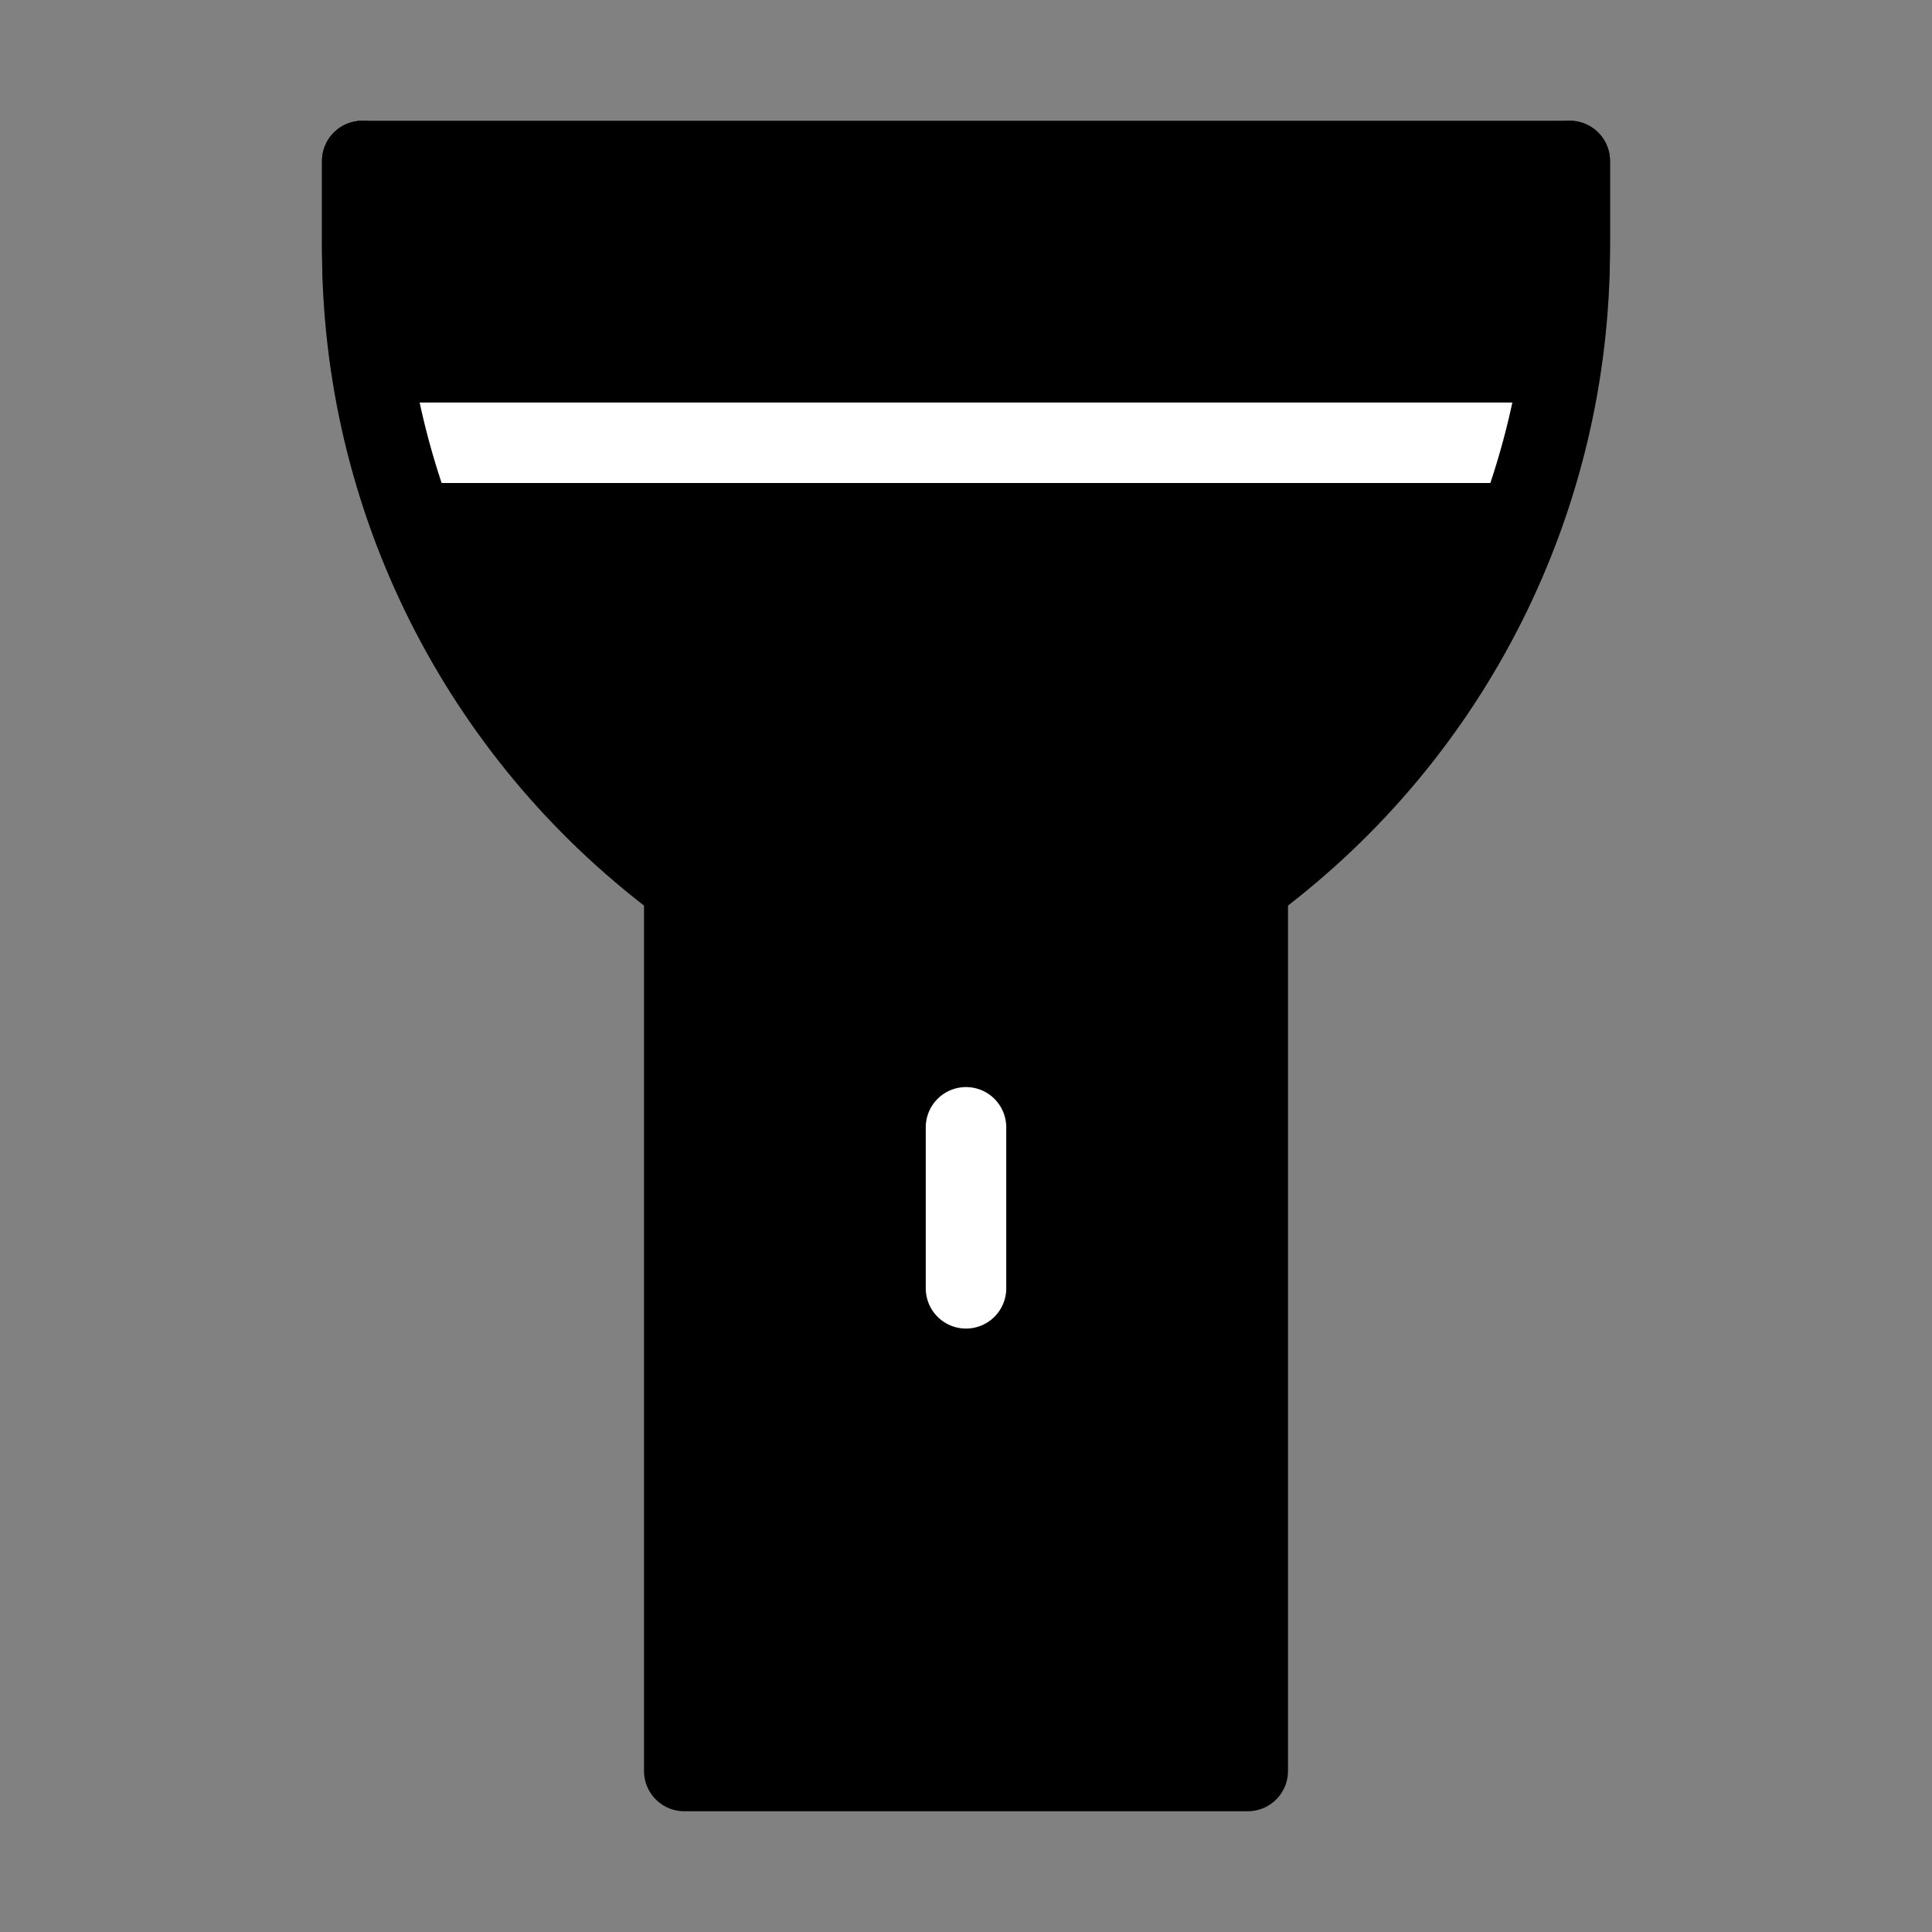
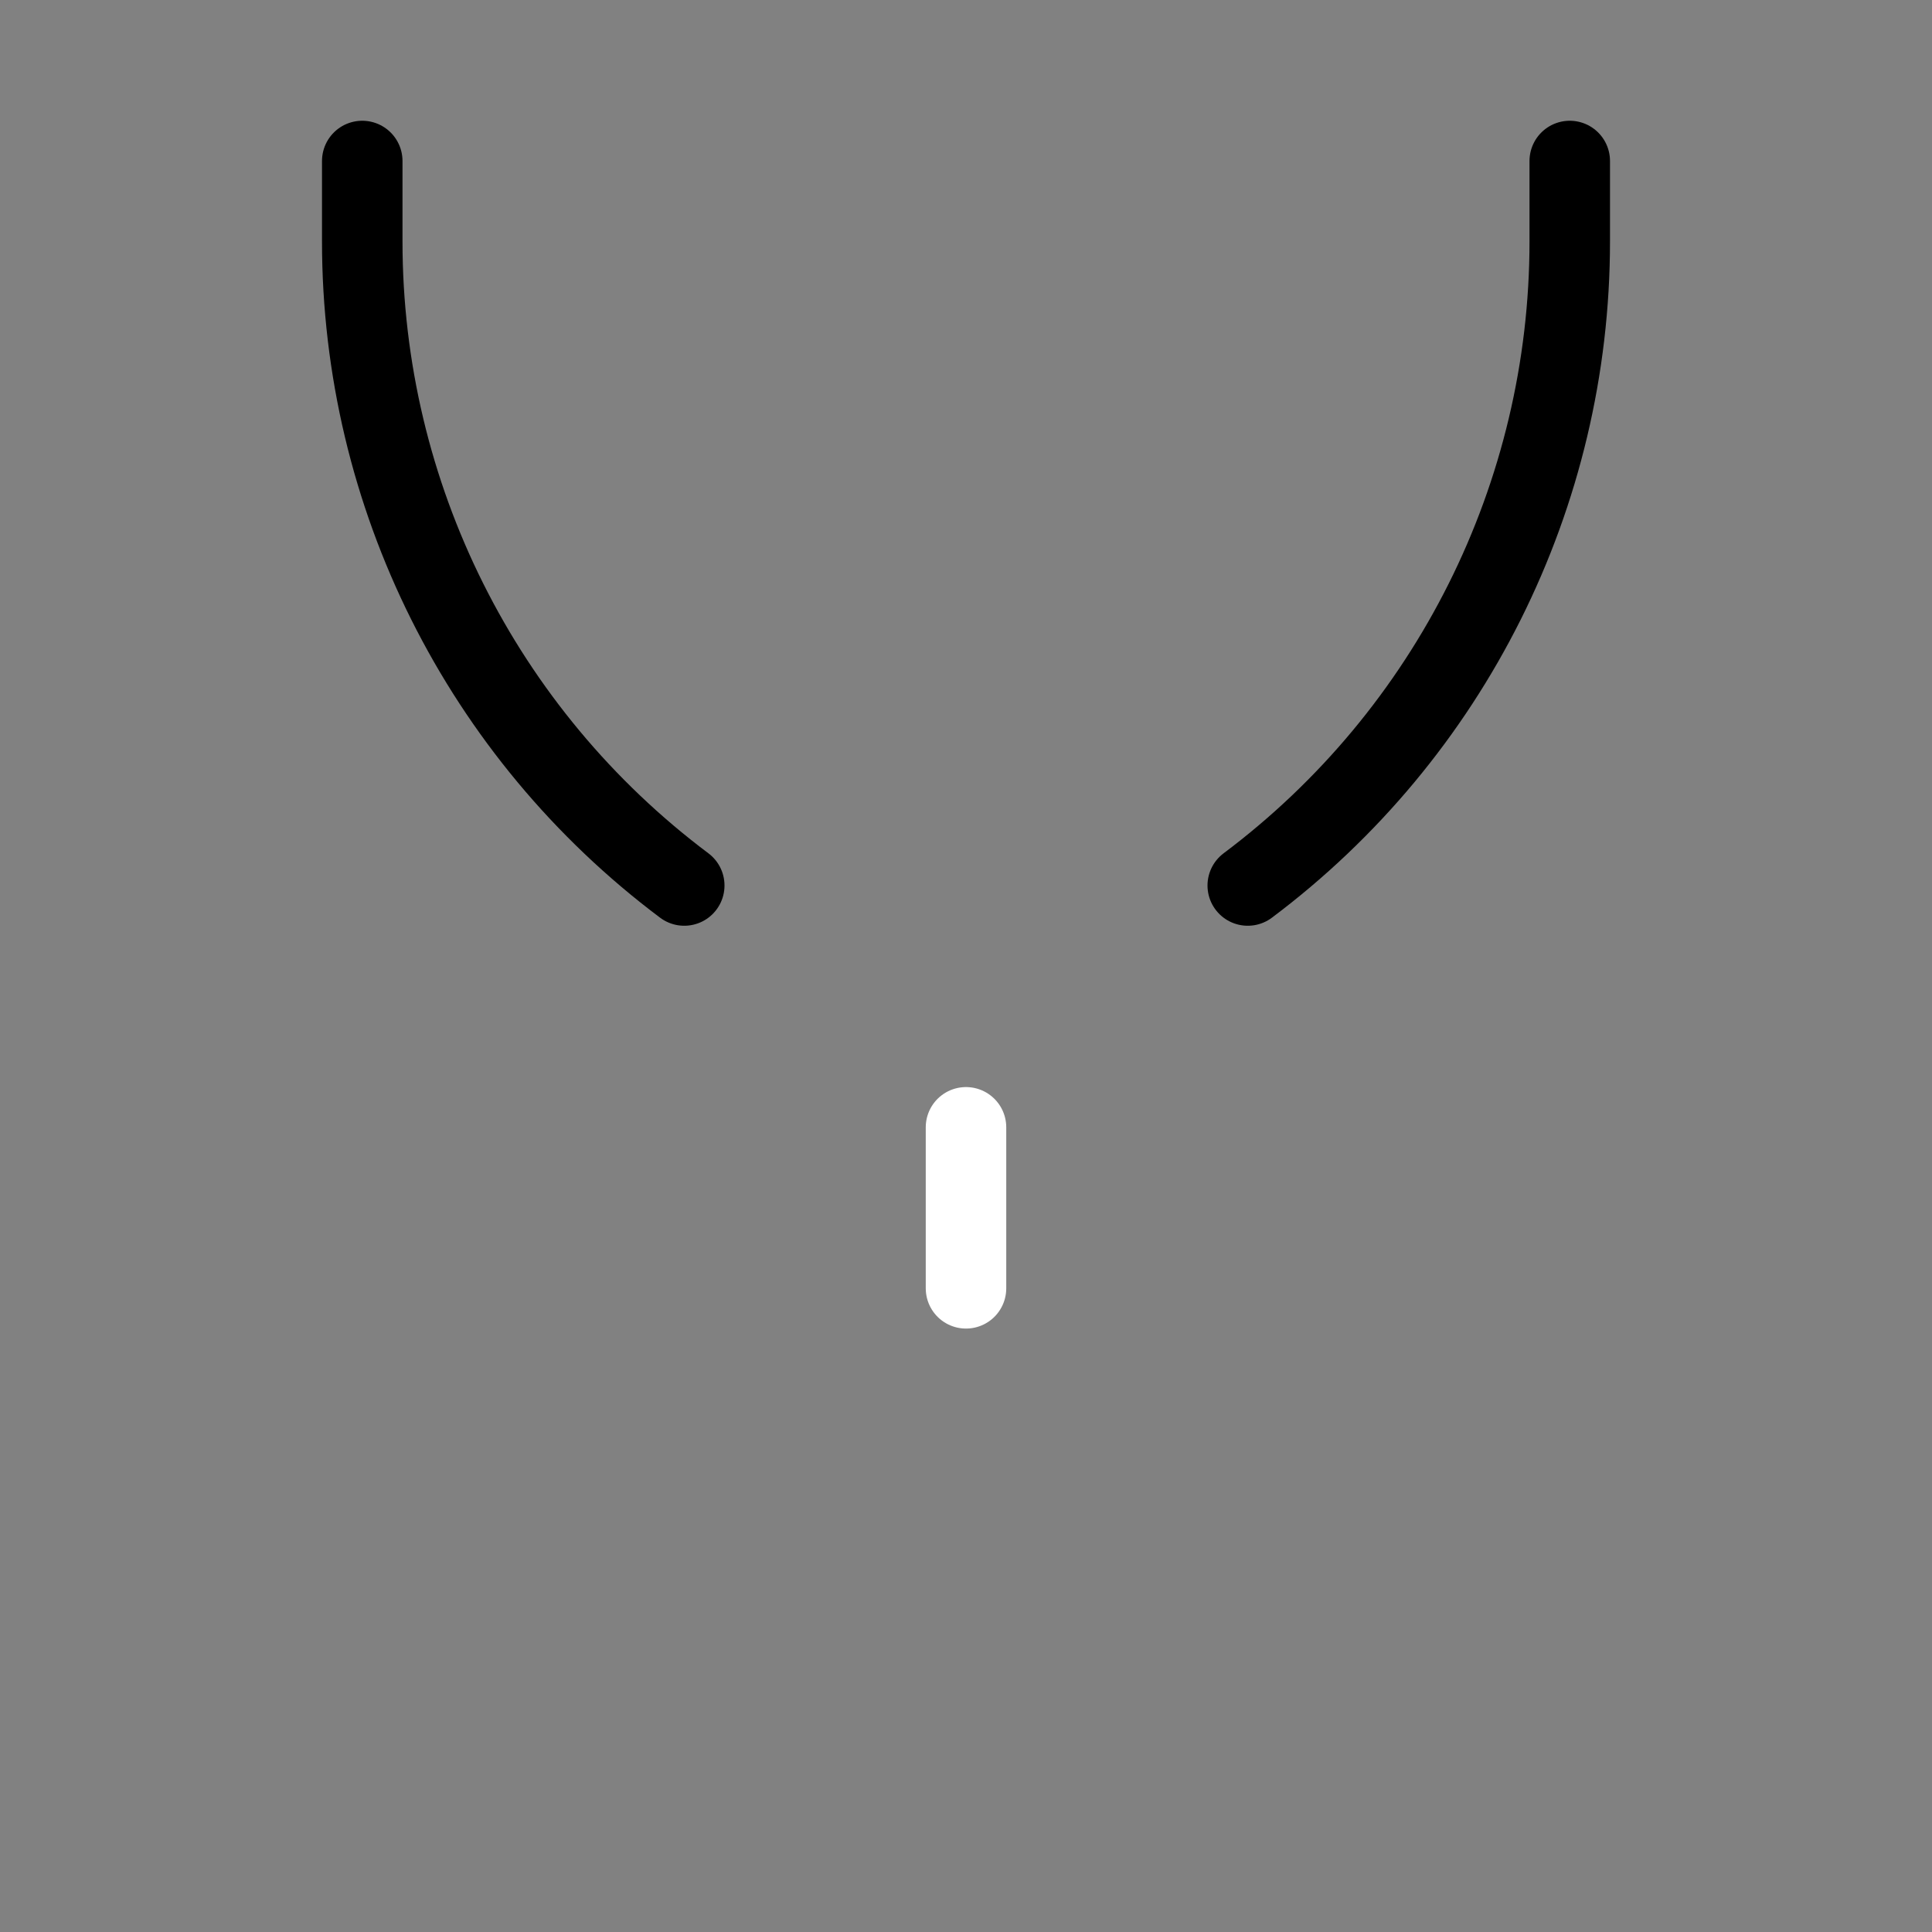
<svg xmlns="http://www.w3.org/2000/svg" viewBox="0 0 48 48" fill="none">
  <rect x="0" y="0" width="48" height="48" fill="#808080" stroke="none" />
  <rect width="48" height="48" fill="white" fill-opacity="0.01" />
-   <path d="M17 22.196C17 22.073 16.942 21.956 16.843 21.882C11.906 18.179 9 12.368 9 6.196L9 4H39V6.196C39 12.368 36.094 18.179 31.157 21.882C31.058 21.956 31 22.073 31 22.196V44H17V22.196Z" fill="currentColor" stroke="currentColor" stroke-width="2" stroke-linejoin="round" />
-   <path d="M38 11H10" stroke="#fff" stroke-width="2" stroke-linecap="round" stroke-linejoin="round" />
  <path d="M24 28.008V32.008" stroke="#fff" stroke-width="2" stroke-linecap="round" stroke-linejoin="round" />
  <path d="M17 22V22C11.964 18.223 9 12.295 9 6L9 4" stroke="currentColor" stroke-width="2" stroke-linecap="round" stroke-linejoin="round" />
  <path d="M39 4V6C39 12.295 36.036 18.223 31 22V22" stroke="currentColor" stroke-width="2" stroke-linecap="round" stroke-linejoin="round" />
</svg>